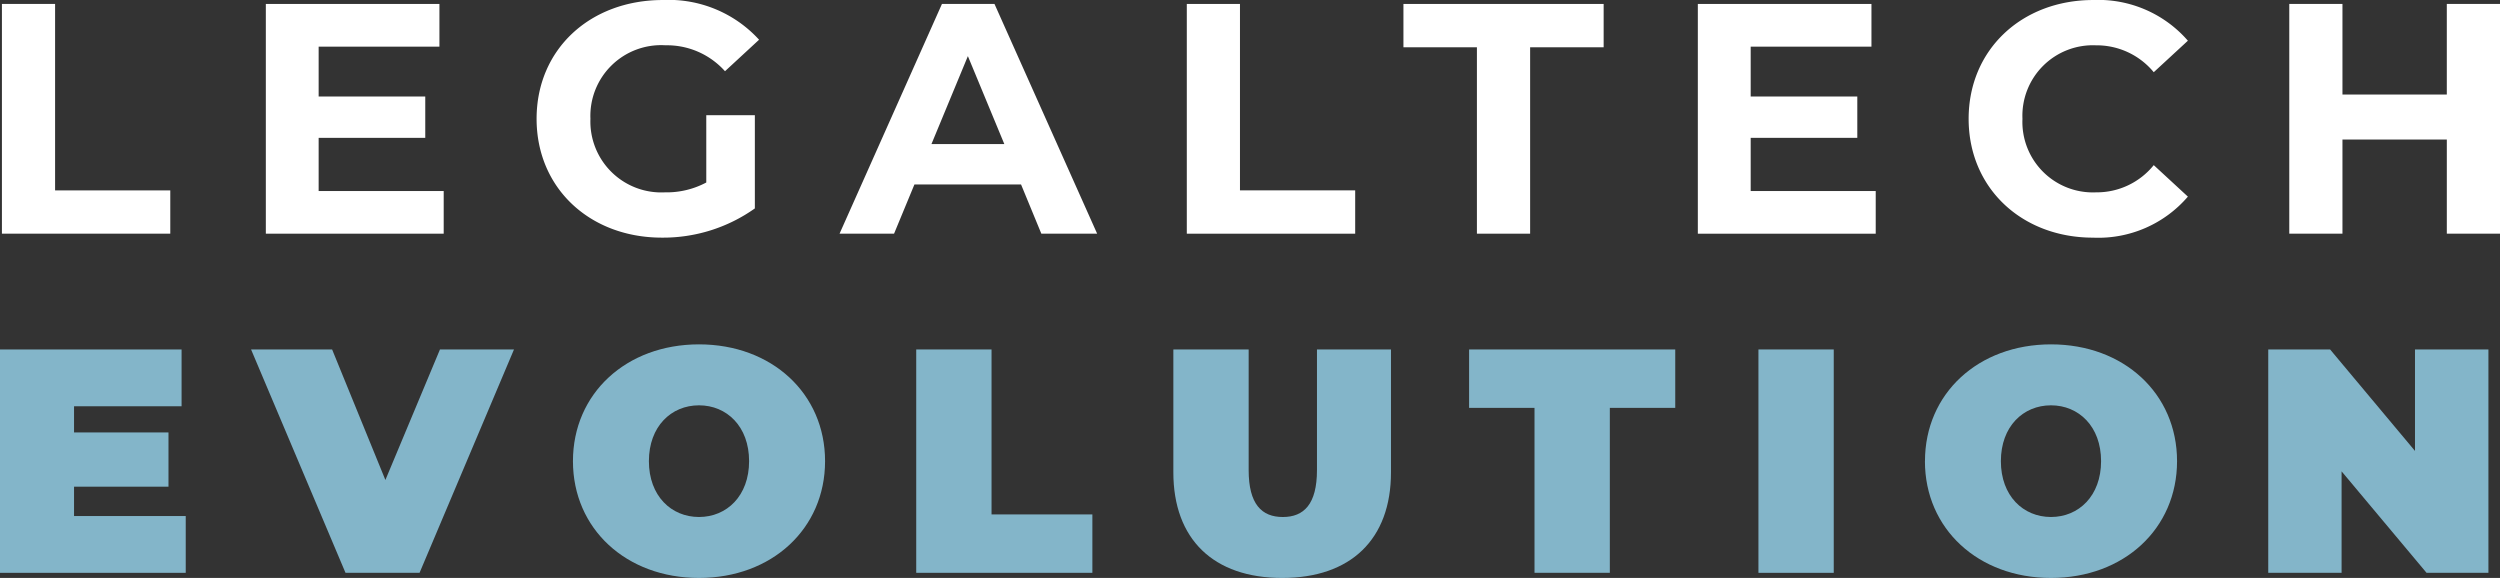
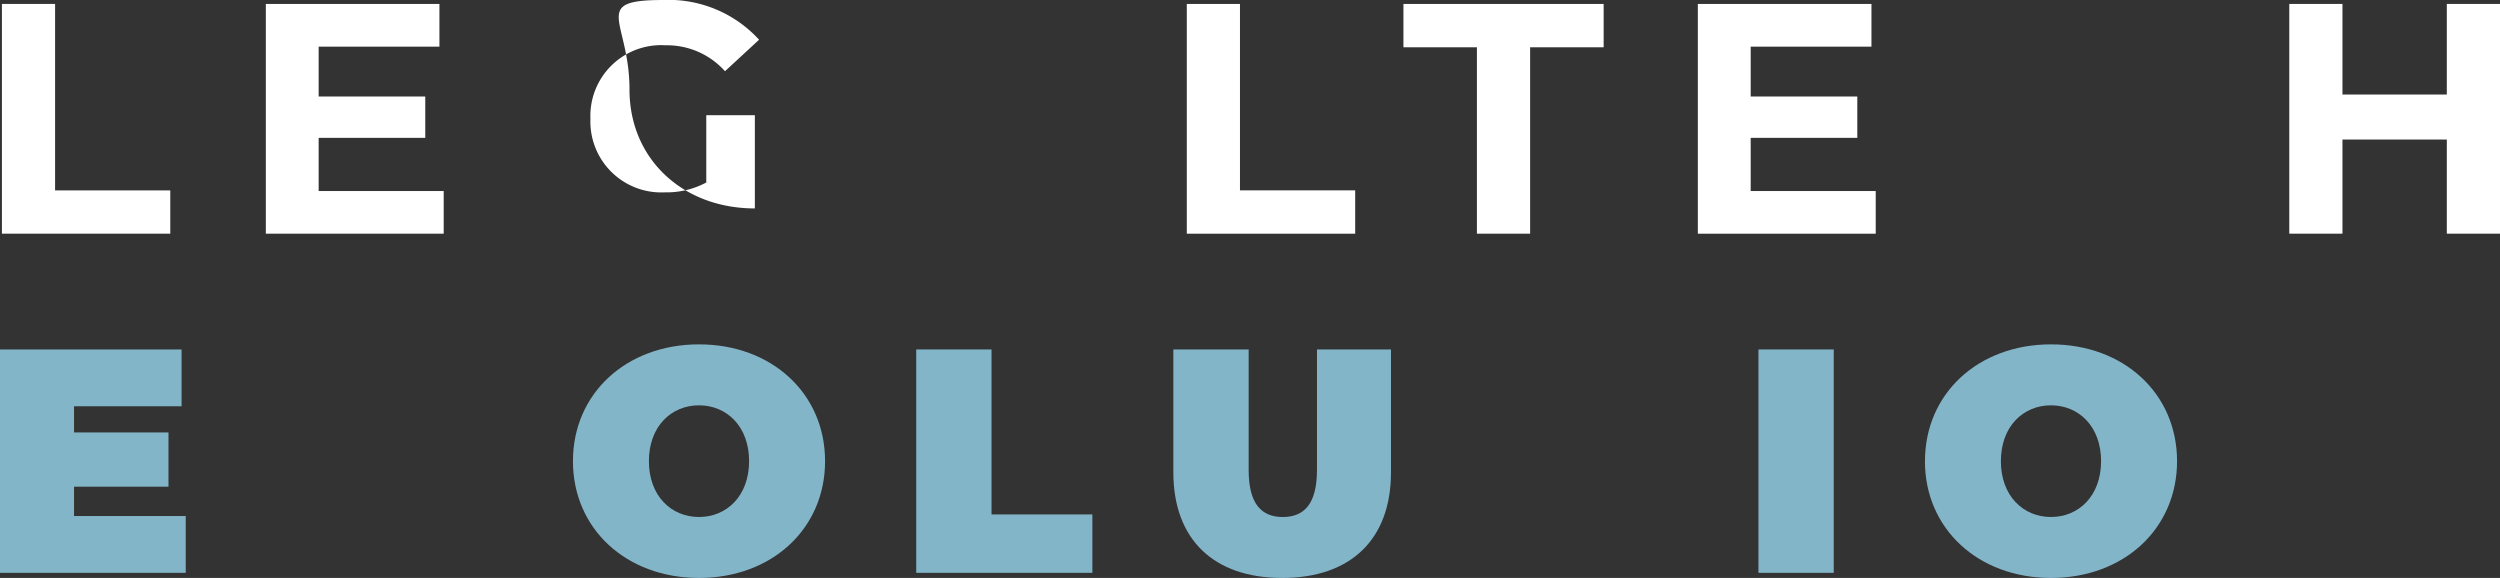
<svg xmlns="http://www.w3.org/2000/svg" id="Component_9_1" data-name="Component 9 – 1" width="189.93" height="43.907" viewBox="0 0 189.93 43.907">
  <rect x="0" y="0" width="189.93" height="43.907" fill="#333333" stroke="none" />
  <defs>
    <clipPath id="clip-path">
      <rect id="Rectangle_6" data-name="Rectangle 6" width="189.93" height="43.907" fill="none" />
    </clipPath>
  </defs>
  <path id="Path_1" data-name="Path 1" d="M.076.156V17.609H12.867v-3.29H4.115V.156Z" transform="translate(0.07 0.144)" fill="#fff" />
  <path id="Path_2" data-name="Path 2" d="M10.516.156V17.609H24.028v-3.24h-9.5V10.329h8.1V7.188h-8.1V3.4h9.176V.156Z" transform="translate(9.68 0.144)" fill="#fff" />
  <g id="Group_9" data-name="Group 9">
    <g id="Group_8" data-name="Group 8" clip-path="url(#clip-path)">
-       <path id="Path_3" data-name="Path 3" d="M34.117,8.752h3.691v7.081a12.048,12.048,0,0,1-7.058,2.22c-5.485,0-9.524-3.766-9.524-9.028S25.266,0,30.828,0a9.3,9.3,0,0,1,7.3,3.017L35.539,5.41a5.907,5.907,0,0,0-4.513-1.97,5.374,5.374,0,0,0-5.71,5.585,5.388,5.388,0,0,0,5.66,5.587,6.406,6.406,0,0,0,3.142-.749Z" transform="translate(19.54 0.001)" fill="#fff" />
-       <path id="Path_4" data-name="Path 4" d="M47,13.87H38.9L37.352,17.61H33.211L40.991.156h3.991l7.8,17.454h-4.24ZM45.729,10.8,42.961,4.12,40.194,10.8Z" transform="translate(30.571 0.144)" fill="#fff" />
+       <path id="Path_3" data-name="Path 3" d="M34.117,8.752h3.691v7.081c-5.485,0-9.524-3.766-9.524-9.028S25.266,0,30.828,0a9.3,9.3,0,0,1,7.3,3.017L35.539,5.41a5.907,5.907,0,0,0-4.513-1.97,5.374,5.374,0,0,0-5.71,5.585,5.388,5.388,0,0,0,5.66,5.587,6.406,6.406,0,0,0,3.142-.749Z" transform="translate(19.54 0.001)" fill="#fff" />
      <path id="Path_5" data-name="Path 5" d="M46.948.156h4.039V14.318H59.74v3.292H46.948Z" transform="translate(43.216 0.144)" fill="#fff" />
      <path id="Path_6" data-name="Path 6" d="M61.1,3.448H55.518V.156h15.21V3.448H65.143V17.609H61.1Z" transform="translate(51.104 0.144)" fill="#fff" />
      <path id="Path_7" data-name="Path 7" d="M80.678,14.369v3.242H67.164V.156h13.19V3.4H71.179V7.188h8.1v3.14h-8.1v4.041Z" transform="translate(61.824 0.144)" fill="#fff" />
-       <path id="Path_8" data-name="Path 8" d="M77.876,9.026C77.876,3.766,81.917,0,87.352,0a9.014,9.014,0,0,1,7.181,3.092L91.94,5.485a5.622,5.622,0,0,0-4.388-2.043,5.356,5.356,0,0,0-5.587,5.585,5.355,5.355,0,0,0,5.587,5.585,5.563,5.563,0,0,0,4.388-2.068l2.593,2.393a8.966,8.966,0,0,1-7.206,3.117c-5.41,0-9.451-3.764-9.451-9.026" transform="translate(71.685 0.001)" fill="#fff" />
      <path id="Path_9" data-name="Path 9" d="M106.57.156V17.609h-4.041V10.454H94.6v7.156H90.56V.156H94.6V7.037h7.928V.156Z" transform="translate(83.361 0.144)" fill="#fff" />
      <path id="Path_10" data-name="Path 10" d="M14.11,26.478v4.315H0V13.824H13.795v4.315H5.625v1.988H12.8v4.121H5.625v2.23Z" transform="translate(0 12.726)" fill="#83b5c9" />
-       <path id="Path_11" data-name="Path 11" d="M29.907,13.824l-7.175,16.97H17.107L9.932,13.824h6.157l4.048,9.916,4.146-9.916Z" transform="translate(9.142 12.725)" fill="#83b5c9" />
      <path id="Path_12" data-name="Path 12" d="M22.665,22.495c0-5.139,4.048-8.873,9.576-8.873s9.578,3.733,9.578,8.873-4.05,8.873-9.578,8.873-9.576-3.733-9.576-8.873m13.382,0c0-2.643-1.7-4.242-3.806-4.242s-3.806,1.6-3.806,4.242,1.7,4.242,3.806,4.242,3.806-1.6,3.806-4.242" transform="translate(20.863 12.54)" fill="#83b5c9" />
      <path id="Path_13" data-name="Path 13" d="M36.245,13.824h5.721V26.357h7.661v4.436H36.245Z" transform="translate(33.363 12.725)" fill="#83b5c9" />
      <path id="Path_14" data-name="Path 14" d="M46.416,23.158V13.824h5.721v9.165c0,2.593.995,3.563,2.595,3.563s2.595-.97,2.595-3.563V13.824H62.95v9.334c0,5.091-3.056,8.024-8.266,8.024s-8.268-2.933-8.268-8.024" transform="translate(42.726 12.726)" fill="#83b5c9" />
-       <path id="Path_15" data-name="Path 15" d="M63.085,18.26h-4.97V13.823H73.777V18.26h-4.97V30.793H63.085Z" transform="translate(53.495 12.725)" fill="#83b5c9" />
      <rect id="Rectangle_5" data-name="Rectangle 5" width="5.721" height="16.97" transform="translate(133.592 26.549)" fill="#83b5c9" />
      <path id="Path_16" data-name="Path 16" d="M76.149,22.495c0-5.139,4.048-8.873,9.576-8.873S95.3,17.355,95.3,22.495s-4.05,8.873-9.578,8.873-9.576-3.733-9.576-8.873m13.382,0c0-2.643-1.7-4.242-3.806-4.242s-3.806,1.6-3.806,4.242,1.7,4.242,3.806,4.242,3.806-1.6,3.806-4.242" transform="translate(70.095 12.54)" fill="#83b5c9" />
-       <path id="Path_17" data-name="Path 17" d="M106.455,13.824v16.97h-4.7L95.3,23.084v7.709H89.728V13.824h4.7l6.449,7.709V13.824Z" transform="translate(82.595 12.725)" fill="#83b5c9" />
    </g>
  </g>
</svg>